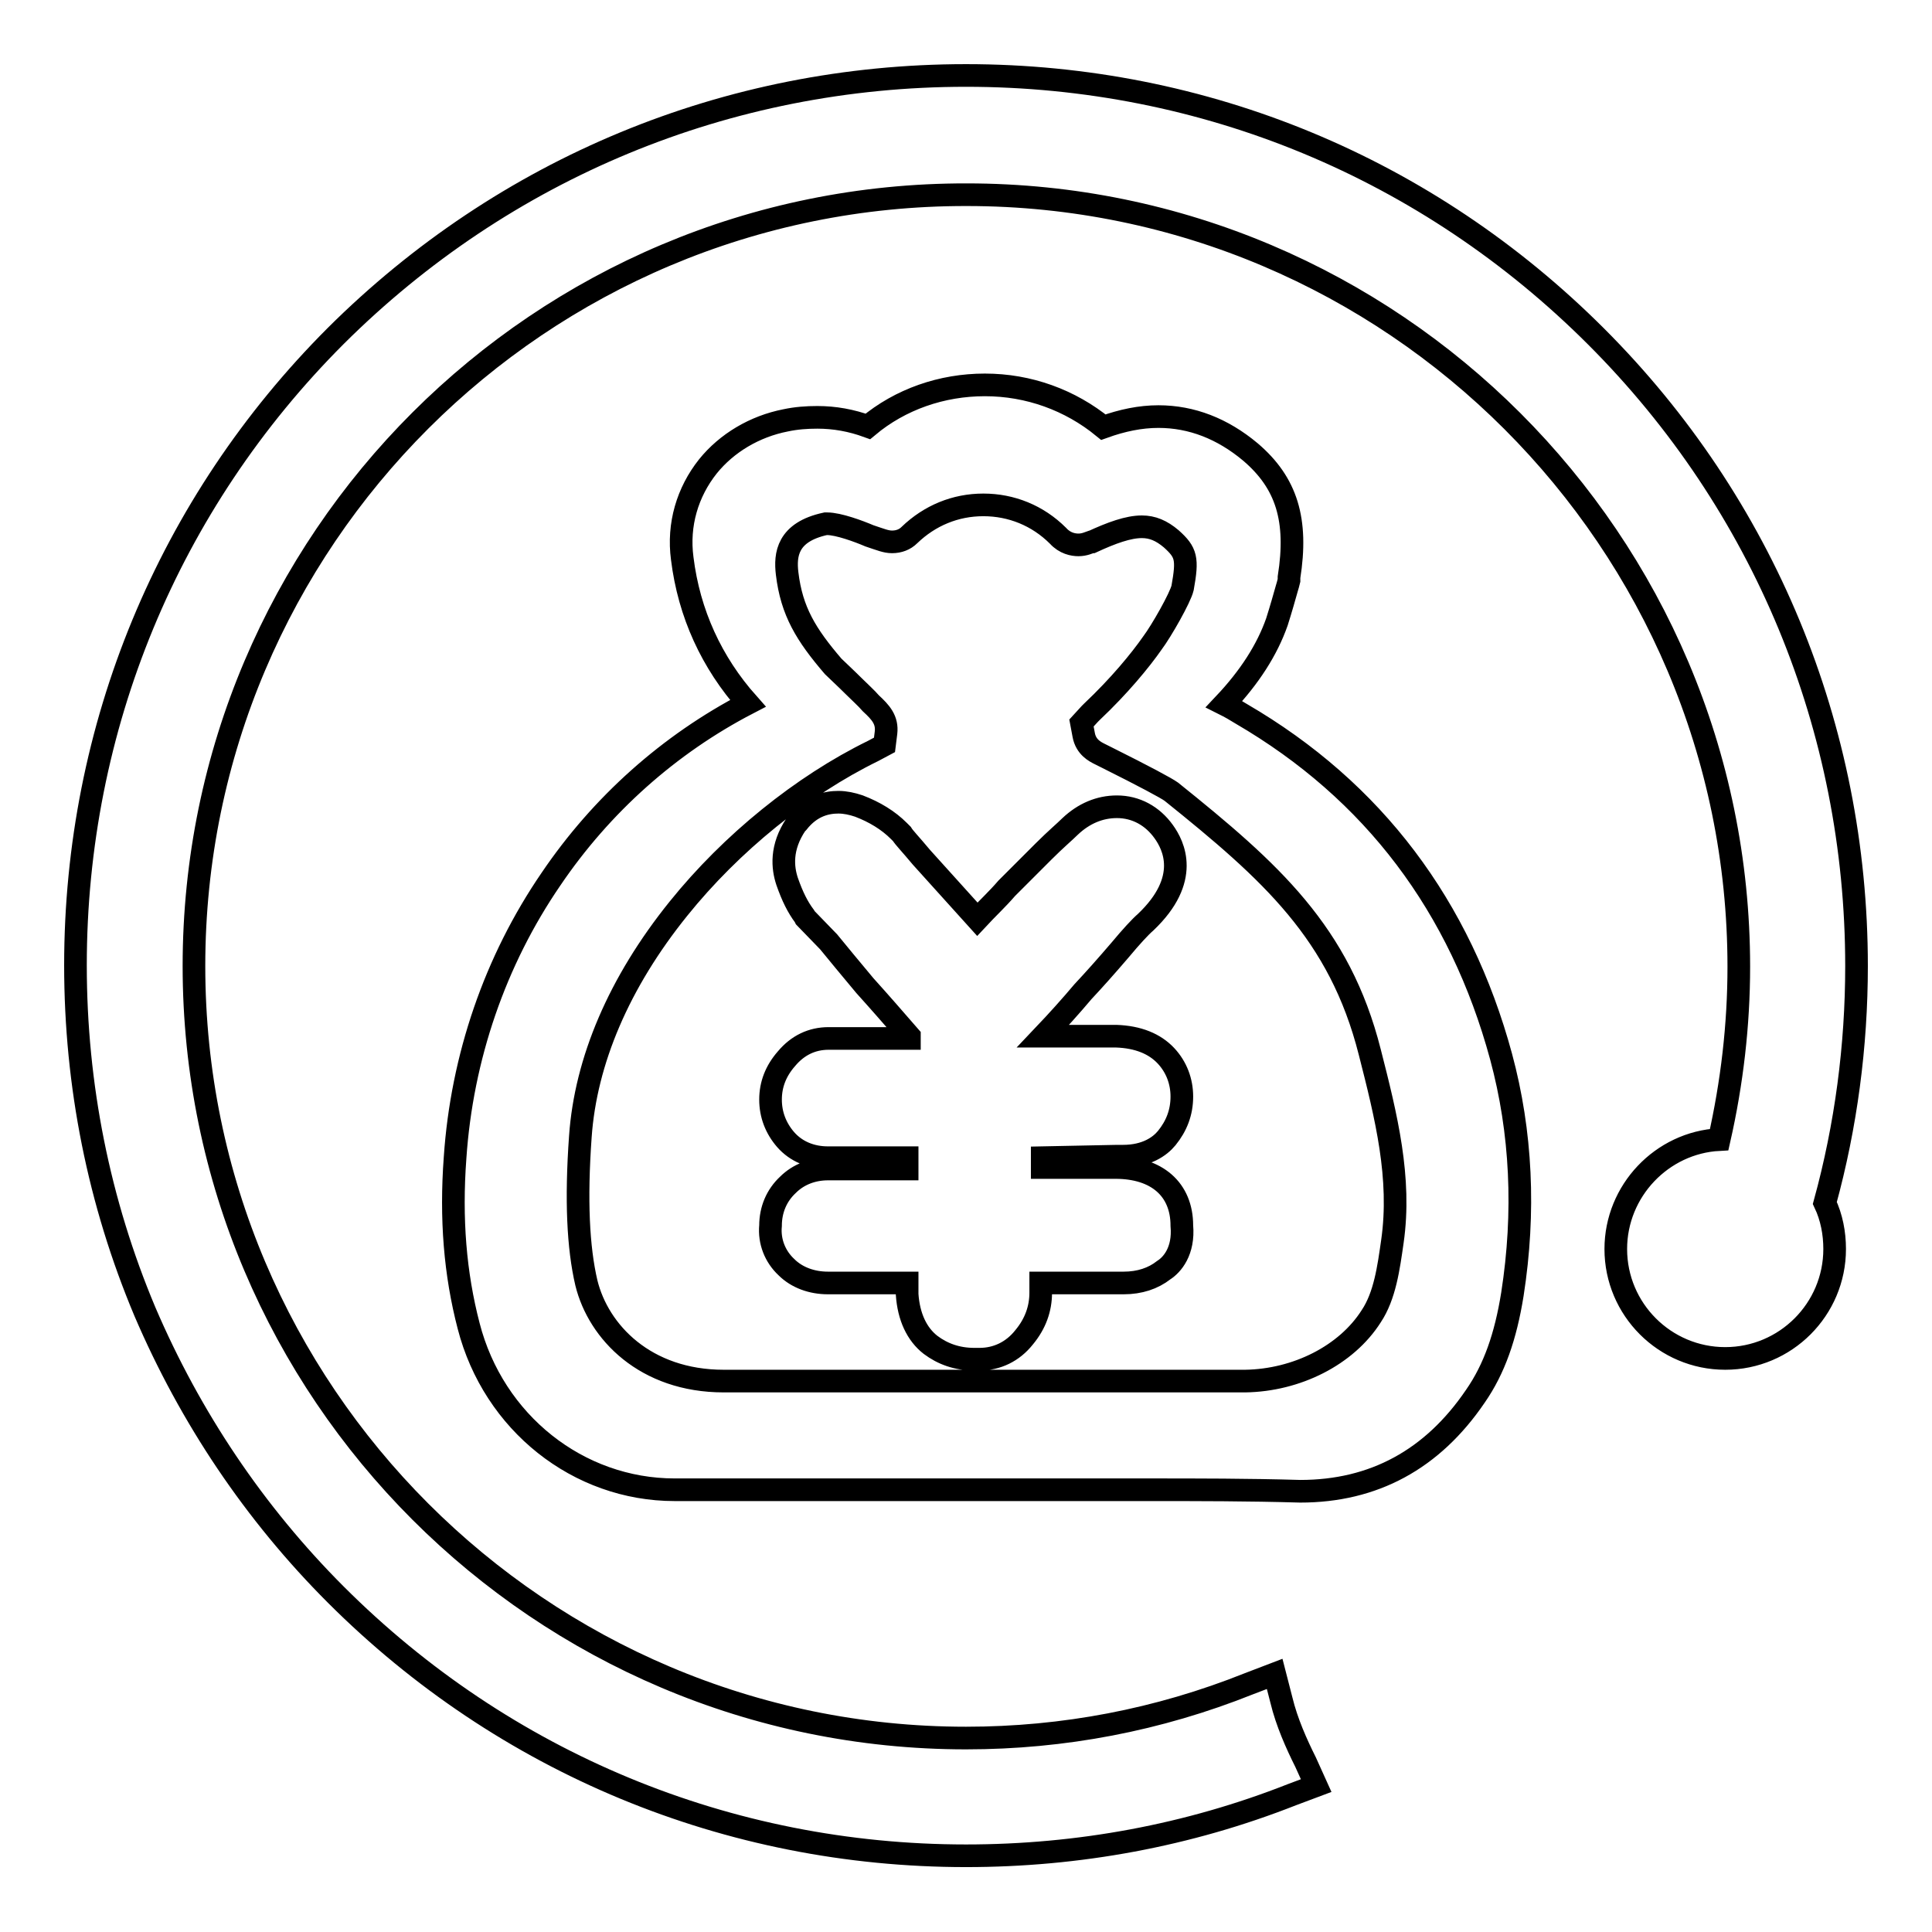
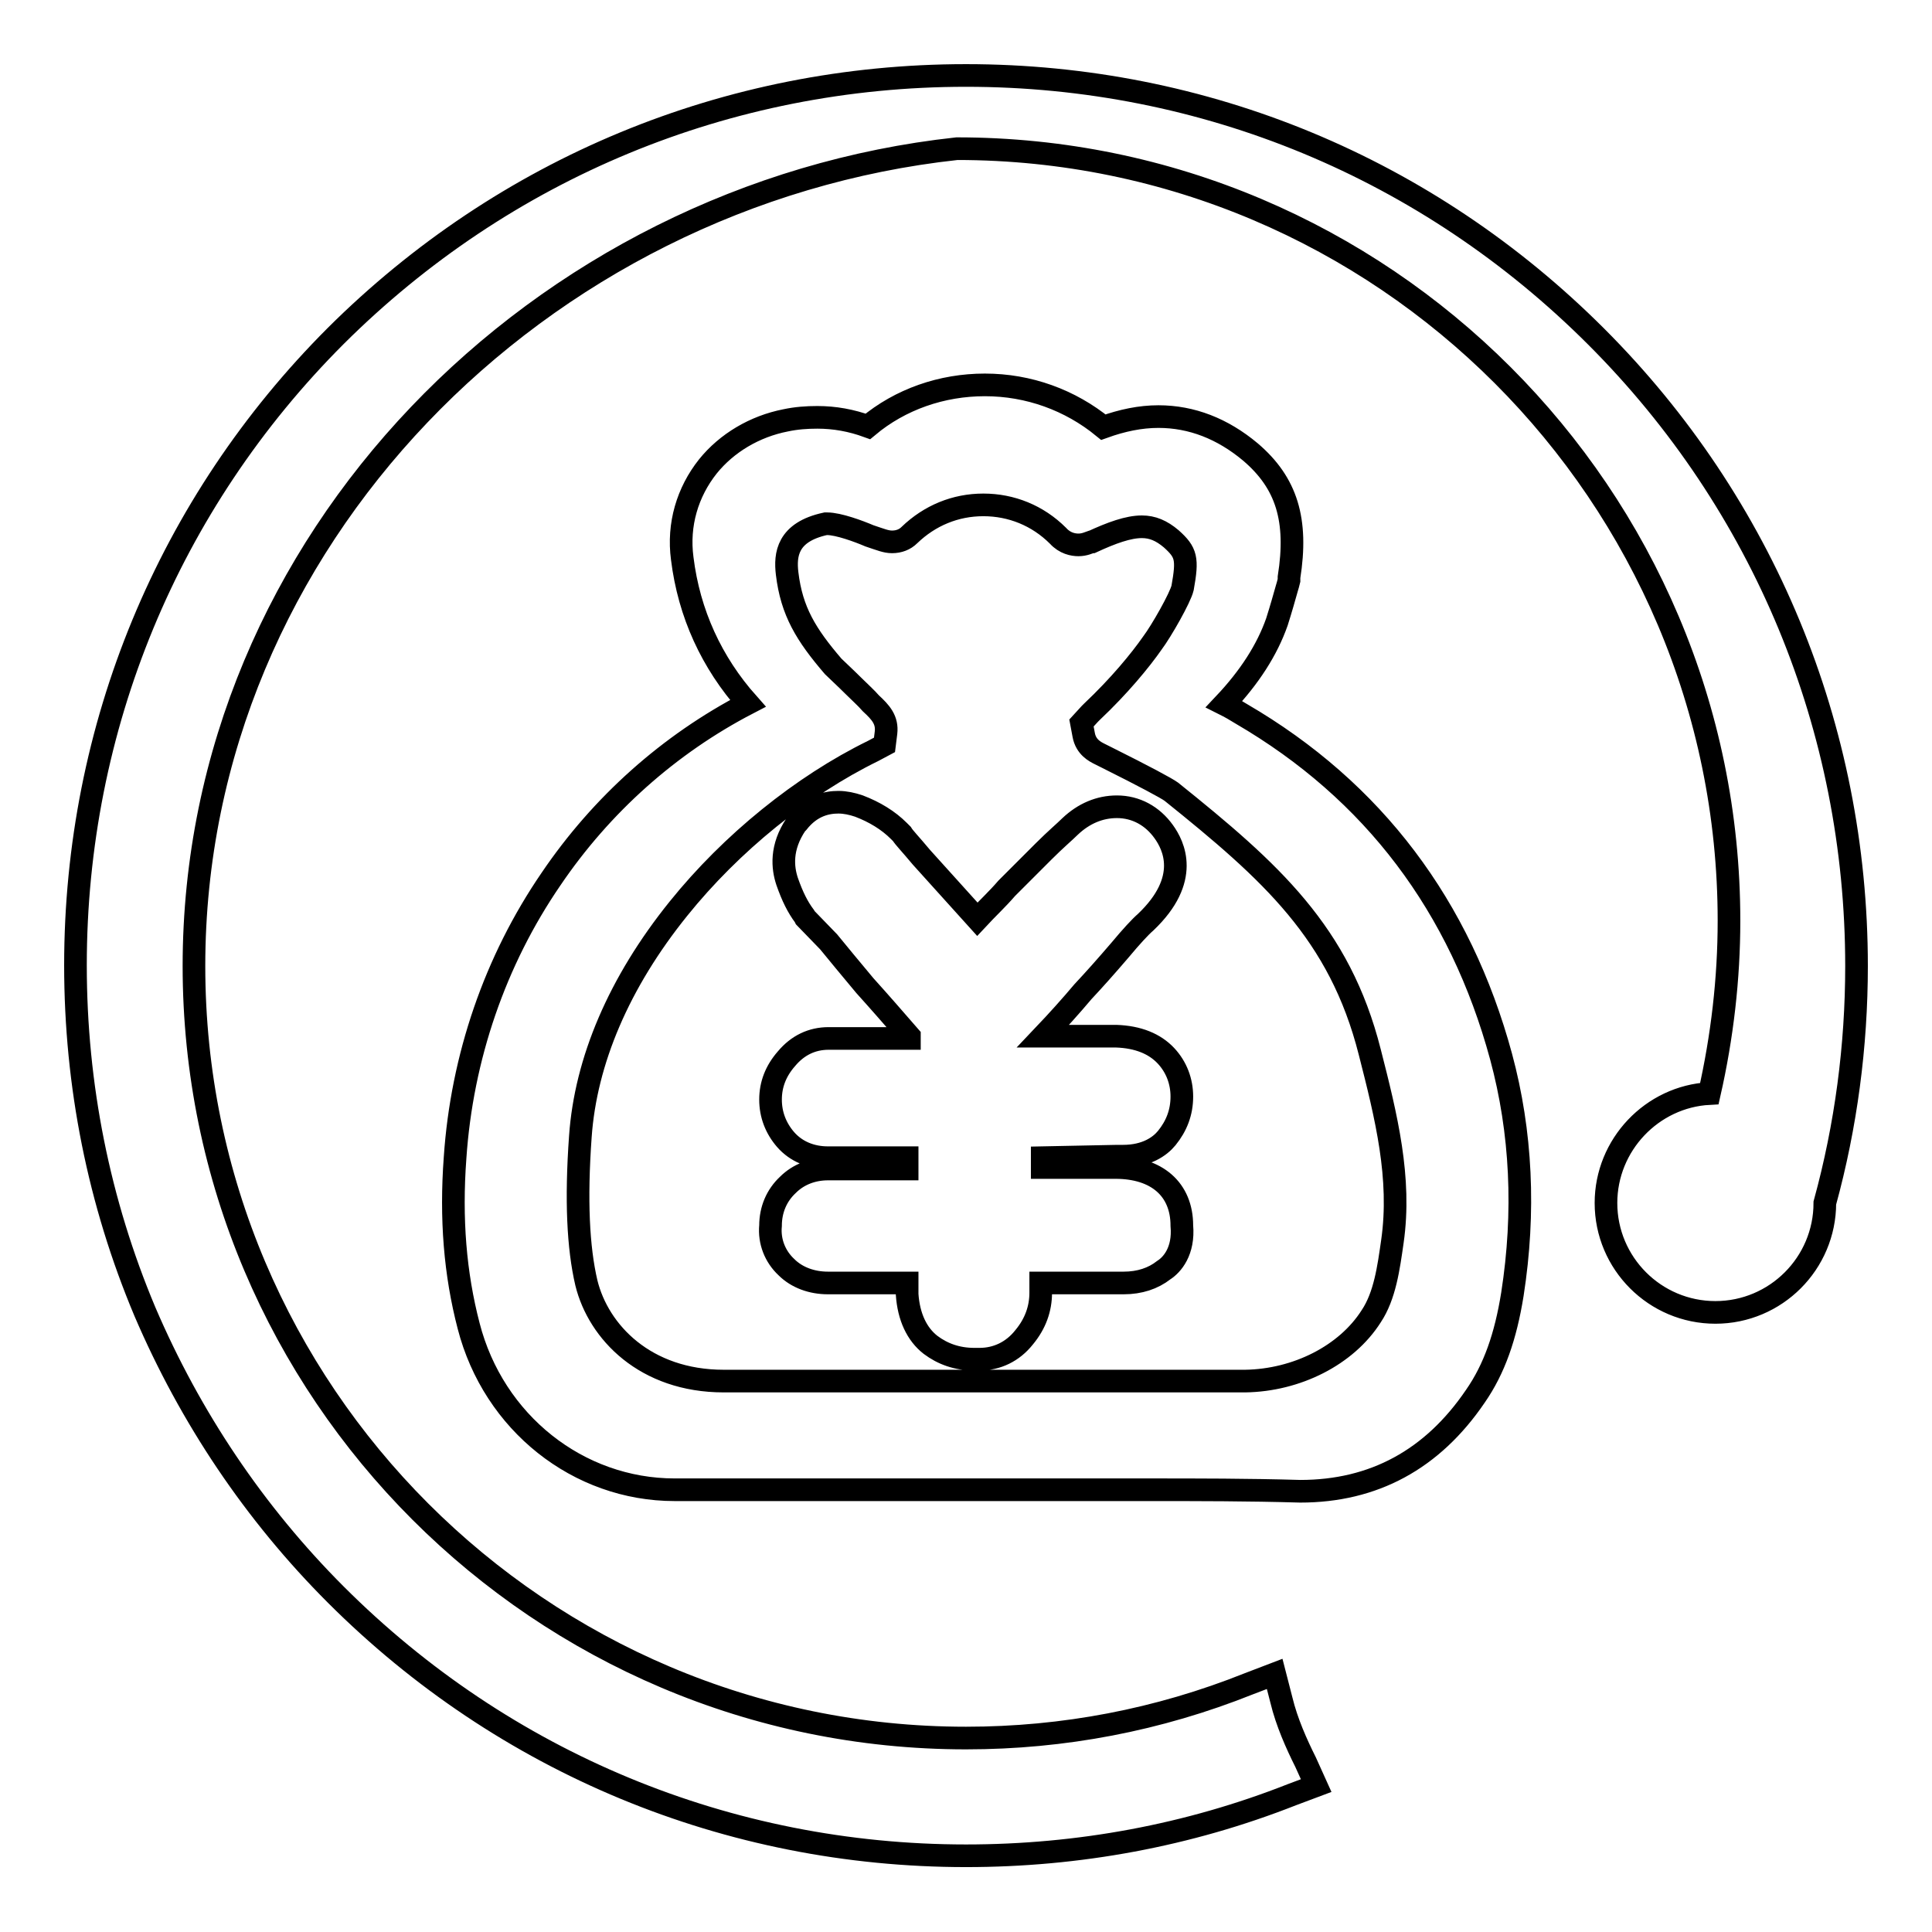
<svg xmlns="http://www.w3.org/2000/svg" version="1.1" x="0px" y="0px" viewBox="0 0 256 256" enable-background="new 0 0 256 256" xml:space="preserve">
  <g>
    <g>
-       <path stroke-width="3" fill-opacity="0" stroke="#000000" d="M241.8,159.4c0.9,1.9,1.3,4,1.3,6.1c0,8-6.5,14.5-14.5,14.5s-14.5-6.5-14.5-14.5c0-7.7,6.1-14.1,13.7-14.5c1.7-7.5,2.6-15.2,2.6-22.9c0-56.4-45.9-102.3-102.3-102.3C71.6,25.7,25.7,71.6,25.7,128c0,56.4,45.9,102.3,102.3,102.3c12.9,0,25.5-2.4,37.5-7.2l3.4-1.3l0.9,3.5c0.7,2.9,2,5.8,3.2,8.2l1.4,3.1l-3.2,1.2c-13.7,5.4-28.3,8.1-43.2,8.1c-31.5,0-61.2-12.3-83.5-34.6c-10.8-10.8-19.3-23.5-25.3-37.5c-6.1-14.5-9.2-30-9.2-45.9c0-31.5,12.3-61.2,34.5-83.4C66.8,22.3,96.4,10,128,10c31.6,0,61.2,12.3,83.5,34.6C233.7,66.8,246,96.5,246,128C246,138.6,244.6,149.2,241.8,159.4z M152.1,197.4c-5.7,0-11.3,0-17,0c-5.7,0-11.3,0-17,0c-11.3,0-20.4,0-28.7,0h0c-12.8,0-24-8.9-27.3-21.7c-1.8-6.9-2.4-14.2-1.8-22.3c0.9-13.3,5.3-26.1,12.7-36.9c6.7-9.9,15.7-17.9,26.1-23.3c-4.8-5.4-7.8-11.9-8.7-19.2c-0.6-4.5,0.7-8.8,3.4-12.2c2.5-3.1,6.2-5.3,10.3-6.1c1.4-0.3,2.8-0.4,4.2-0.4c2.3,0,4.5,0.4,6.7,1.2c4.3-3.6,9.8-5.5,15.5-5.5c5.8,0,11.3,2,15.7,5.6c2.5-0.9,4.9-1.4,7.3-1.4c4.4,0,8.5,1.6,12.2,4.7c4.8,4.1,6.3,9,5.1,16.6l0,0.2l0,0.2c-0.1,0.4-0.2,0.8-0.3,1.1c-0.4,1.4-0.7,2.5-1.3,4.4c-1.3,3.7-3.6,7.3-7,10.9c0.8,0.4,1.5,0.8,2.3,1.3c17.5,10.2,29,25.5,34.4,45.4c2.7,10,3.2,20.6,1.5,31.5c-0.9,5.6-2.4,9.9-4.9,13.5c-5.7,8.4-13.5,12.6-23.2,12.6C165.4,197.4,158.8,197.4,152.1,197.4z M181.7,174.4c1.8-2.7,2.3-6.4,2.8-9.9c1.2-8.4-0.8-16.5-3-25.1c-4-15.8-13.1-23.9-26.3-34.5c-0.7-0.5-3.5-2-8.5-4.5c-0.4-0.2-0.8-0.4-1-0.5c-0.6-0.3-1.8-0.9-2.1-2.5l-0.3-1.6l1.1-1.2c0,0,0.1-0.1,0.3-0.3c3.6-3.4,6.4-6.8,8-9.1c1.2-1.6,3.7-6,4-7.3c0.7-3.9,0.5-4.7-1.5-6.5c-1.3-1.1-2.5-1.6-3.9-1.6c-1.8,0-4,0.8-6.6,2l-0.1,0c-0.3,0.1-0.9,0.4-1.7,0.4c-0.7,0-1.8-0.2-2.7-1.2c-2.7-2.7-6.2-4.1-9.9-4.1c-3.7,0-7.1,1.4-9.8,4c-0.6,0.6-1.4,0.9-2.3,0.9c-0.8,0-1.5-0.3-3-0.8c-1.4-0.6-4.1-1.6-5.6-1.6c-0.1,0-0.2,0-0.2,0c-5.1,1.1-5.4,4.1-5.1,6.6c0.6,5,2.5,8.1,6.1,12.3c0.3,0.3,1.7,1.6,2.7,2.6c0.8,0.8,1.7,1.6,2.3,2.3c1.3,1.2,2.2,2.2,2,3.9l-0.2,1.6l-1.5,0.8c-9.4,4.6-18.8,12.2-25.8,20.9c-7.9,9.8-12.3,20.2-13,30.2c-0.6,8.4-0.3,14.7,0.8,19.4c1.6,6.5,7.8,13,18.2,13h0c7.5,0,15.4,0,25.9,0c4.3,0,8.6,0,13,0c4.3,0,8.6,0,13,0c5.7,0,11.5,0,17.2,0C171.8,182.9,178.4,179.6,181.7,174.4z M154.5,139.9c1.4,1.5,2.1,3.4,2.1,5.4c0,2.1-0.7,3.9-2,5.5c-0.9,1.1-2.7,2.4-5.8,2.4c-0.3,0-0.5,0-0.8,0l-9.9,0.2l0,1.3h9.7c5.5,0,8.8,2.9,8.8,7.7c0.3,3.4-1.3,5.2-2.4,5.9c-1.4,1.1-3.2,1.7-5.3,1.7h-11v1.3c0,2.1-0.7,4.1-2.2,5.9c-1.5,1.9-3.6,2.9-5.9,2.9c-0.2,0-0.4,0-0.7,0c-2.3,0-4.2-0.7-5.8-1.9c-1.8-1.4-2.9-3.7-3.1-6.7v-0.1V170h-10.5c-2.1,0-4.1-0.7-5.5-2.1c-1.5-1.4-2.3-3.4-2.1-5.5c0-2.1,0.8-4,2.3-5.4c1.4-1.4,3.3-2.1,5.3-2.1h10.5v-1.5h-10.5c-2.2,0-4.2-0.8-5.6-2.4c-1.3-1.5-2-3.3-2-5.3c0-2,0.7-3.8,2.1-5.4c1.5-1.8,3.4-2.7,5.6-2.7h10.7l0-0.3c-2-2.3-4-4.6-5.9-6.7c-2-2.4-3.5-4.2-4.8-5.8l-3.1-3.2l-0.1-0.2c-0.9-1.2-1.6-2.6-2.3-4.6c-0.6-1.8-0.9-4.5,1.2-7.6l0.1-0.1l0.1-0.1c1.8-2.3,3.9-2.7,5.4-2.7c0.9,0,1.8,0.2,2.7,0.5c2.1,0.8,3.9,1.9,5.3,3.3l0.2,0.2l0.2,0.2c0.3,0.5,1.1,1.3,2.6,3.1l7.4,8.2c1.3-1.4,2.7-2.7,3.9-4.1c1.8-1.8,3.4-3.4,4.9-4.9c1.6-1.6,2.8-2.6,3.5-3.3c1.8-1.7,3.9-2.6,6.2-2.6c2.5,0,4.7,1.2,6.2,3.3c1.3,1.8,3.6,6.3-2.4,12l0,0c-0.7,0.6-1.9,1.9-3.4,3.7c-1.8,2.1-3.4,3.9-4.9,5.5c-1.6,1.9-3.4,3.9-5.3,5.9h9.7C150.8,137.4,153,138.3,154.5,139.9z" />
+       <path stroke-width="3" fill-opacity="0" stroke="#000000" d="M241.8,159.4c0,8-6.5,14.5-14.5,14.5s-14.5-6.5-14.5-14.5c0-7.7,6.1-14.1,13.7-14.5c1.7-7.5,2.6-15.2,2.6-22.9c0-56.4-45.9-102.3-102.3-102.3C71.6,25.7,25.7,71.6,25.7,128c0,56.4,45.9,102.3,102.3,102.3c12.9,0,25.5-2.4,37.5-7.2l3.4-1.3l0.9,3.5c0.7,2.9,2,5.8,3.2,8.2l1.4,3.1l-3.2,1.2c-13.7,5.4-28.3,8.1-43.2,8.1c-31.5,0-61.2-12.3-83.5-34.6c-10.8-10.8-19.3-23.5-25.3-37.5c-6.1-14.5-9.2-30-9.2-45.9c0-31.5,12.3-61.2,34.5-83.4C66.8,22.3,96.4,10,128,10c31.6,0,61.2,12.3,83.5,34.6C233.7,66.8,246,96.5,246,128C246,138.6,244.6,149.2,241.8,159.4z M152.1,197.4c-5.7,0-11.3,0-17,0c-5.7,0-11.3,0-17,0c-11.3,0-20.4,0-28.7,0h0c-12.8,0-24-8.9-27.3-21.7c-1.8-6.9-2.4-14.2-1.8-22.3c0.9-13.3,5.3-26.1,12.7-36.9c6.7-9.9,15.7-17.9,26.1-23.3c-4.8-5.4-7.8-11.9-8.7-19.2c-0.6-4.5,0.7-8.8,3.4-12.2c2.5-3.1,6.2-5.3,10.3-6.1c1.4-0.3,2.8-0.4,4.2-0.4c2.3,0,4.5,0.4,6.7,1.2c4.3-3.6,9.8-5.5,15.5-5.5c5.8,0,11.3,2,15.7,5.6c2.5-0.9,4.9-1.4,7.3-1.4c4.4,0,8.5,1.6,12.2,4.7c4.8,4.1,6.3,9,5.1,16.6l0,0.2l0,0.2c-0.1,0.4-0.2,0.8-0.3,1.1c-0.4,1.4-0.7,2.5-1.3,4.4c-1.3,3.7-3.6,7.3-7,10.9c0.8,0.4,1.5,0.8,2.3,1.3c17.5,10.2,29,25.5,34.4,45.4c2.7,10,3.2,20.6,1.5,31.5c-0.9,5.6-2.4,9.9-4.9,13.5c-5.7,8.4-13.5,12.6-23.2,12.6C165.4,197.4,158.8,197.4,152.1,197.4z M181.7,174.4c1.8-2.7,2.3-6.4,2.8-9.9c1.2-8.4-0.8-16.5-3-25.1c-4-15.8-13.1-23.9-26.3-34.5c-0.7-0.5-3.5-2-8.5-4.5c-0.4-0.2-0.8-0.4-1-0.5c-0.6-0.3-1.8-0.9-2.1-2.5l-0.3-1.6l1.1-1.2c0,0,0.1-0.1,0.3-0.3c3.6-3.4,6.4-6.8,8-9.1c1.2-1.6,3.7-6,4-7.3c0.7-3.9,0.5-4.7-1.5-6.5c-1.3-1.1-2.5-1.6-3.9-1.6c-1.8,0-4,0.8-6.6,2l-0.1,0c-0.3,0.1-0.9,0.4-1.7,0.4c-0.7,0-1.8-0.2-2.7-1.2c-2.7-2.7-6.2-4.1-9.9-4.1c-3.7,0-7.1,1.4-9.8,4c-0.6,0.6-1.4,0.9-2.3,0.9c-0.8,0-1.5-0.3-3-0.8c-1.4-0.6-4.1-1.6-5.6-1.6c-0.1,0-0.2,0-0.2,0c-5.1,1.1-5.4,4.1-5.1,6.6c0.6,5,2.5,8.1,6.1,12.3c0.3,0.3,1.7,1.6,2.7,2.6c0.8,0.8,1.7,1.6,2.3,2.3c1.3,1.2,2.2,2.2,2,3.9l-0.2,1.6l-1.5,0.8c-9.4,4.6-18.8,12.2-25.8,20.9c-7.9,9.8-12.3,20.2-13,30.2c-0.6,8.4-0.3,14.7,0.8,19.4c1.6,6.5,7.8,13,18.2,13h0c7.5,0,15.4,0,25.9,0c4.3,0,8.6,0,13,0c4.3,0,8.6,0,13,0c5.7,0,11.5,0,17.2,0C171.8,182.9,178.4,179.6,181.7,174.4z M154.5,139.9c1.4,1.5,2.1,3.4,2.1,5.4c0,2.1-0.7,3.9-2,5.5c-0.9,1.1-2.7,2.4-5.8,2.4c-0.3,0-0.5,0-0.8,0l-9.9,0.2l0,1.3h9.7c5.5,0,8.8,2.9,8.8,7.7c0.3,3.4-1.3,5.2-2.4,5.9c-1.4,1.1-3.2,1.7-5.3,1.7h-11v1.3c0,2.1-0.7,4.1-2.2,5.9c-1.5,1.9-3.6,2.9-5.9,2.9c-0.2,0-0.4,0-0.7,0c-2.3,0-4.2-0.7-5.8-1.9c-1.8-1.4-2.9-3.7-3.1-6.7v-0.1V170h-10.5c-2.1,0-4.1-0.7-5.5-2.1c-1.5-1.4-2.3-3.4-2.1-5.5c0-2.1,0.8-4,2.3-5.4c1.4-1.4,3.3-2.1,5.3-2.1h10.5v-1.5h-10.5c-2.2,0-4.2-0.8-5.6-2.4c-1.3-1.5-2-3.3-2-5.3c0-2,0.7-3.8,2.1-5.4c1.5-1.8,3.4-2.7,5.6-2.7h10.7l0-0.3c-2-2.3-4-4.6-5.9-6.7c-2-2.4-3.5-4.2-4.8-5.8l-3.1-3.2l-0.1-0.2c-0.9-1.2-1.6-2.6-2.3-4.6c-0.6-1.8-0.9-4.5,1.2-7.6l0.1-0.1l0.1-0.1c1.8-2.3,3.9-2.7,5.4-2.7c0.9,0,1.8,0.2,2.7,0.5c2.1,0.8,3.9,1.9,5.3,3.3l0.2,0.2l0.2,0.2c0.3,0.5,1.1,1.3,2.6,3.1l7.4,8.2c1.3-1.4,2.7-2.7,3.9-4.1c1.8-1.8,3.4-3.4,4.9-4.9c1.6-1.6,2.8-2.6,3.5-3.3c1.8-1.7,3.9-2.6,6.2-2.6c2.5,0,4.7,1.2,6.2,3.3c1.3,1.8,3.6,6.3-2.4,12l0,0c-0.7,0.6-1.9,1.9-3.4,3.7c-1.8,2.1-3.4,3.9-4.9,5.5c-1.6,1.9-3.4,3.9-5.3,5.9h9.7C150.8,137.4,153,138.3,154.5,139.9z" />
    </g>
  </g>
</svg>